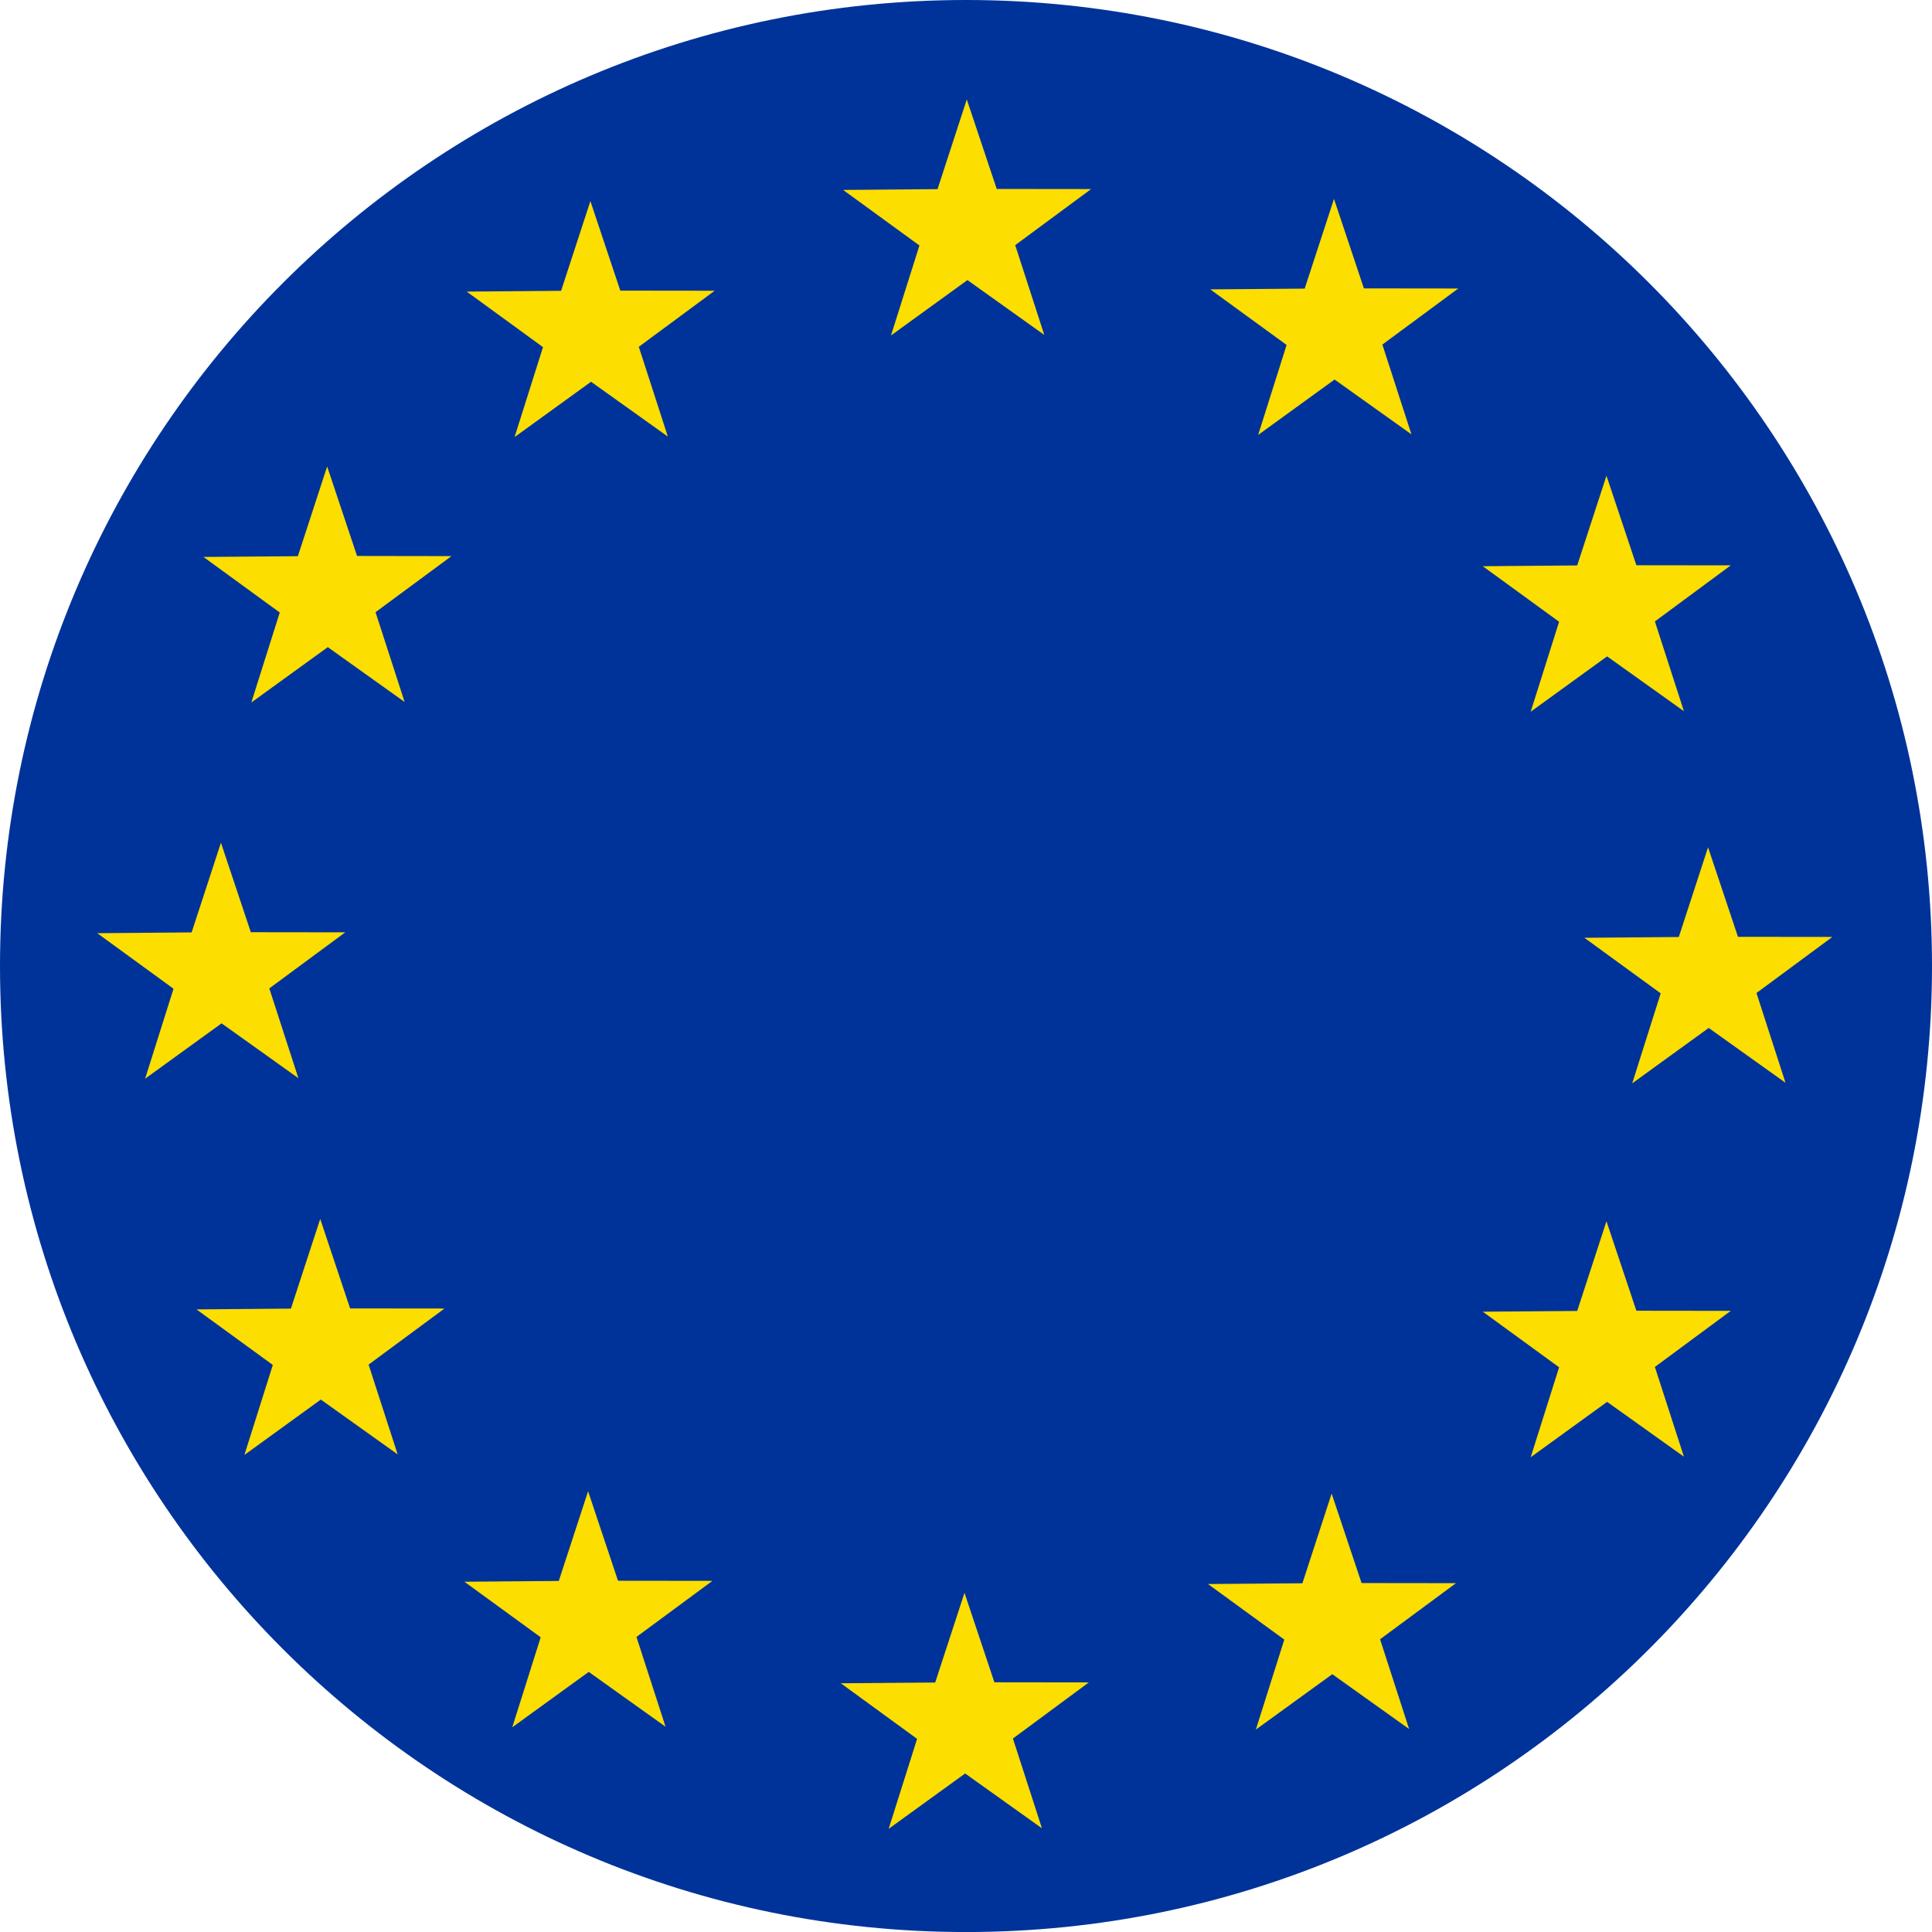
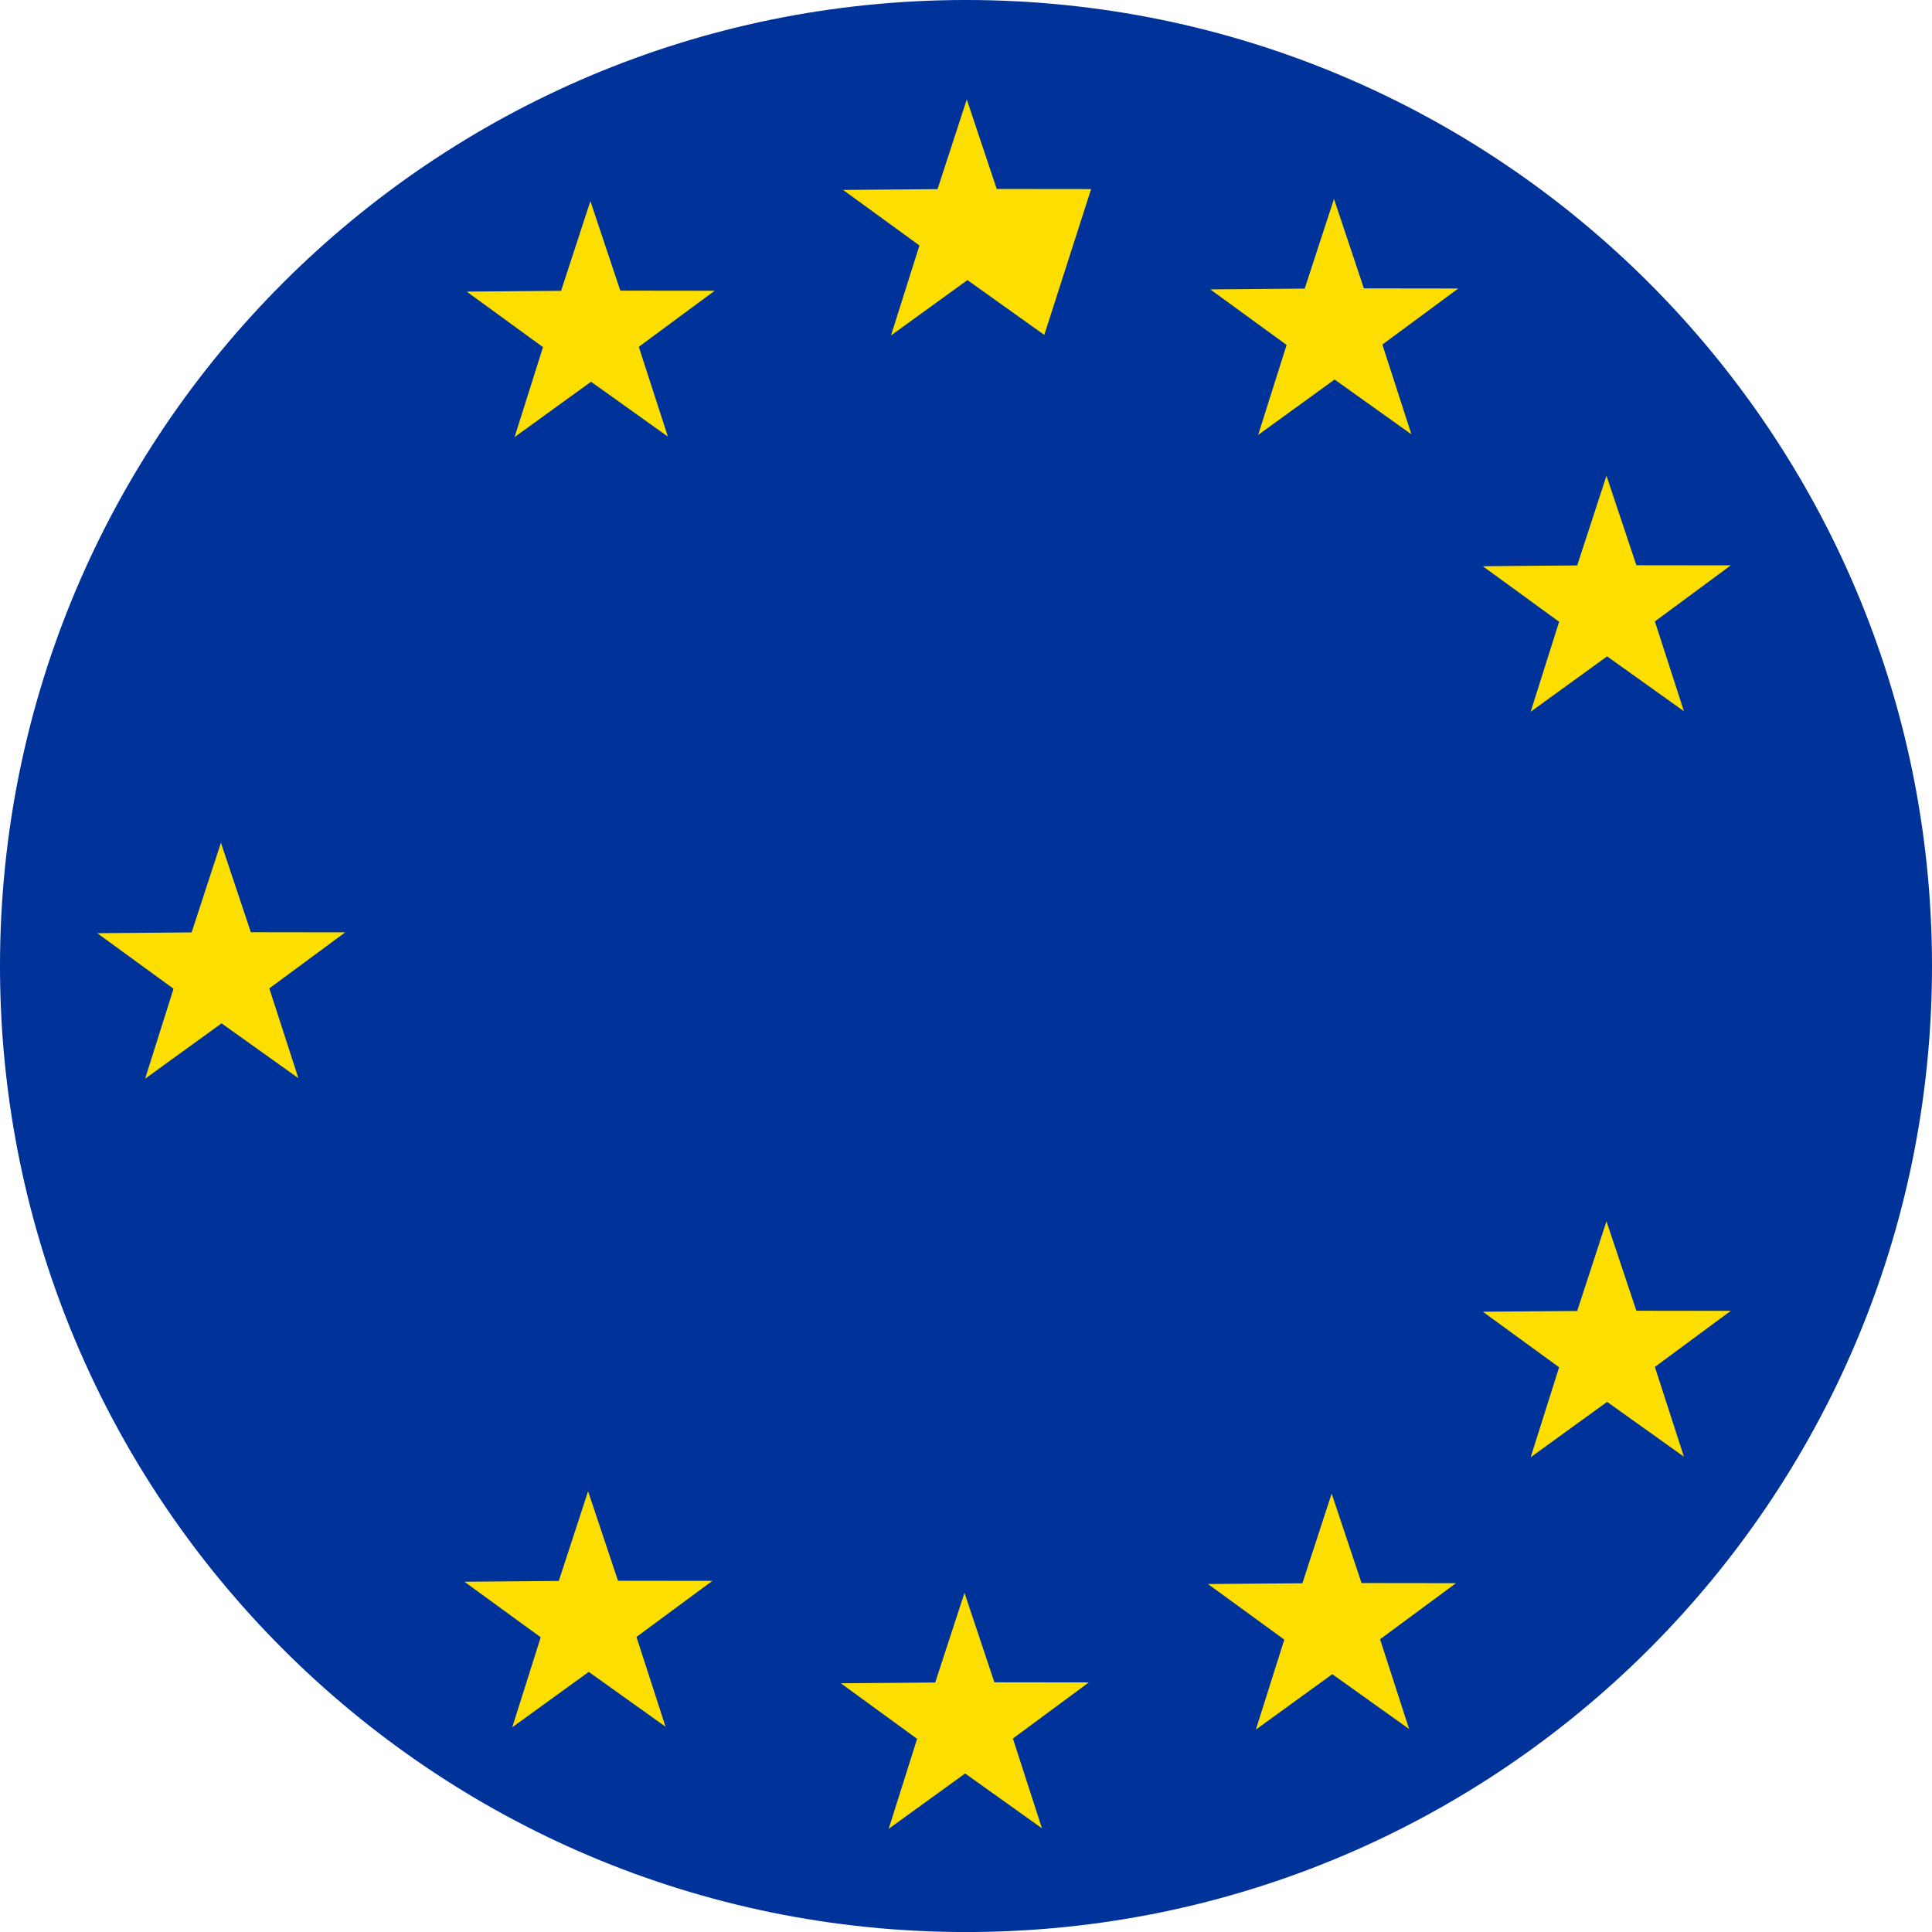
<svg xmlns="http://www.w3.org/2000/svg" width="200" height="200" viewBox="0 0 200 200" fill="none">
  <g clip-path="url(#clip0_1_25)">
    <path d="M100 0C44.769 0 0 44.773 0 100C0 155.231 44.769 200.004 100 200.004C155.231 200.004 200 155.231 200 100C200 44.773 155.231 0 100 0Z" fill="#003399" />
-     <path fill-rule="evenodd" clip-rule="evenodd" d="M108.104 34.671L100.148 28.995L92.236 34.726L95.179 25.412L87.278 19.662L97.053 19.58L100.082 10.293L103.181 19.561L112.952 19.572L105.094 25.377L108.104 34.671Z" fill="#FCDE00" />
+     <path fill-rule="evenodd" clip-rule="evenodd" d="M108.104 34.671L100.148 28.995L92.236 34.726L95.179 25.412L87.278 19.662L97.053 19.58L100.082 10.293L103.181 19.561L112.952 19.572L108.104 34.671Z" fill="#FCDE00" />
    <path fill-rule="evenodd" clip-rule="evenodd" d="M69.135 45.195L61.184 39.519L53.267 45.249L56.211 35.936L48.314 30.186L58.084 30.104L61.117 20.817L64.213 30.084L73.987 30.096L66.129 35.901L69.135 45.195Z" fill="#FCDE00" />
    <path fill-rule="evenodd" clip-rule="evenodd" d="M146.112 44.965L138.157 39.289L130.244 45.023L133.188 35.709L125.287 29.956L135.061 29.877L138.094 20.591L141.19 29.854L150.96 29.866L143.103 35.67L146.112 44.965Z" fill="#FCDE00" />
    <path fill-rule="evenodd" clip-rule="evenodd" d="M174.319 73.624L166.367 67.948L158.455 73.679L161.398 64.365L153.498 58.615L163.272 58.533L166.301 49.247L169.397 58.514L179.171 58.525L171.313 64.33L174.319 73.624Z" fill="#FCDE00" />
-     <path fill-rule="evenodd" clip-rule="evenodd" d="M184.835 112.089L176.883 106.413L168.967 112.148L171.914 102.83L164.014 97.08L173.788 96.998L176.817 87.712L179.913 96.979L189.687 96.99L181.829 102.795L184.835 112.089Z" fill="#FCDE00" />
    <path fill-rule="evenodd" clip-rule="evenodd" d="M174.319 150.796L166.367 145.121L158.455 150.855L161.398 141.541L153.498 135.787L163.272 135.709L166.301 126.423L169.397 135.686L179.171 135.698L171.313 141.506L174.319 150.796Z" fill="#FCDE00" />
    <path fill-rule="evenodd" clip-rule="evenodd" d="M145.87 178.987L137.919 173.312L130.006 179.046L132.95 169.732L125.049 163.978L134.823 163.9L137.852 154.614L140.948 163.877L150.722 163.889L142.864 169.697L145.87 178.987Z" fill="#FCDE00" />
    <path fill-rule="evenodd" clip-rule="evenodd" d="M107.862 189.265L99.91 183.59L91.994 189.32L94.937 180.006L87.04 174.252L96.811 174.174L99.844 164.888L102.939 174.151L112.714 174.163L104.856 179.971L107.862 189.265Z" fill="#FCDE00" />
    <path fill-rule="evenodd" clip-rule="evenodd" d="M68.897 178.749L60.946 173.074L53.029 178.808L55.972 169.49L48.076 163.74L57.846 163.658L60.879 154.372L63.975 163.639L73.749 163.651L65.887 169.455L68.897 178.749Z" fill="#FCDE00" />
-     <path fill-rule="evenodd" clip-rule="evenodd" d="M41.166 150.558L33.211 144.882L25.299 150.617L28.242 141.299L20.341 135.549L30.116 135.467L33.149 126.185L36.244 135.448L46.014 135.459L38.157 141.264L41.166 150.558Z" fill="#FCDE00" />
    <path fill-rule="evenodd" clip-rule="evenodd" d="M30.889 111.613L22.937 105.937L15.021 111.668L17.964 102.354L10.067 96.604L19.838 96.522L22.871 87.236L25.966 96.502L35.741 96.514L27.879 102.319L30.889 111.613Z" fill="#FCDE00" />
-     <path fill-rule="evenodd" clip-rule="evenodd" d="M41.885 72.668L33.933 66.992L26.017 72.722L28.96 63.408L21.063 57.655L30.834 57.577L33.867 48.29L36.962 57.553L46.737 57.569L38.875 63.373L41.885 72.668Z" fill="#FCDE00" />
  </g>
  <defs>
    <clipPath id="clip0_1_25">
      <rect width="200" height="200" fill="white" />
    </clipPath>
  </defs>
</svg>